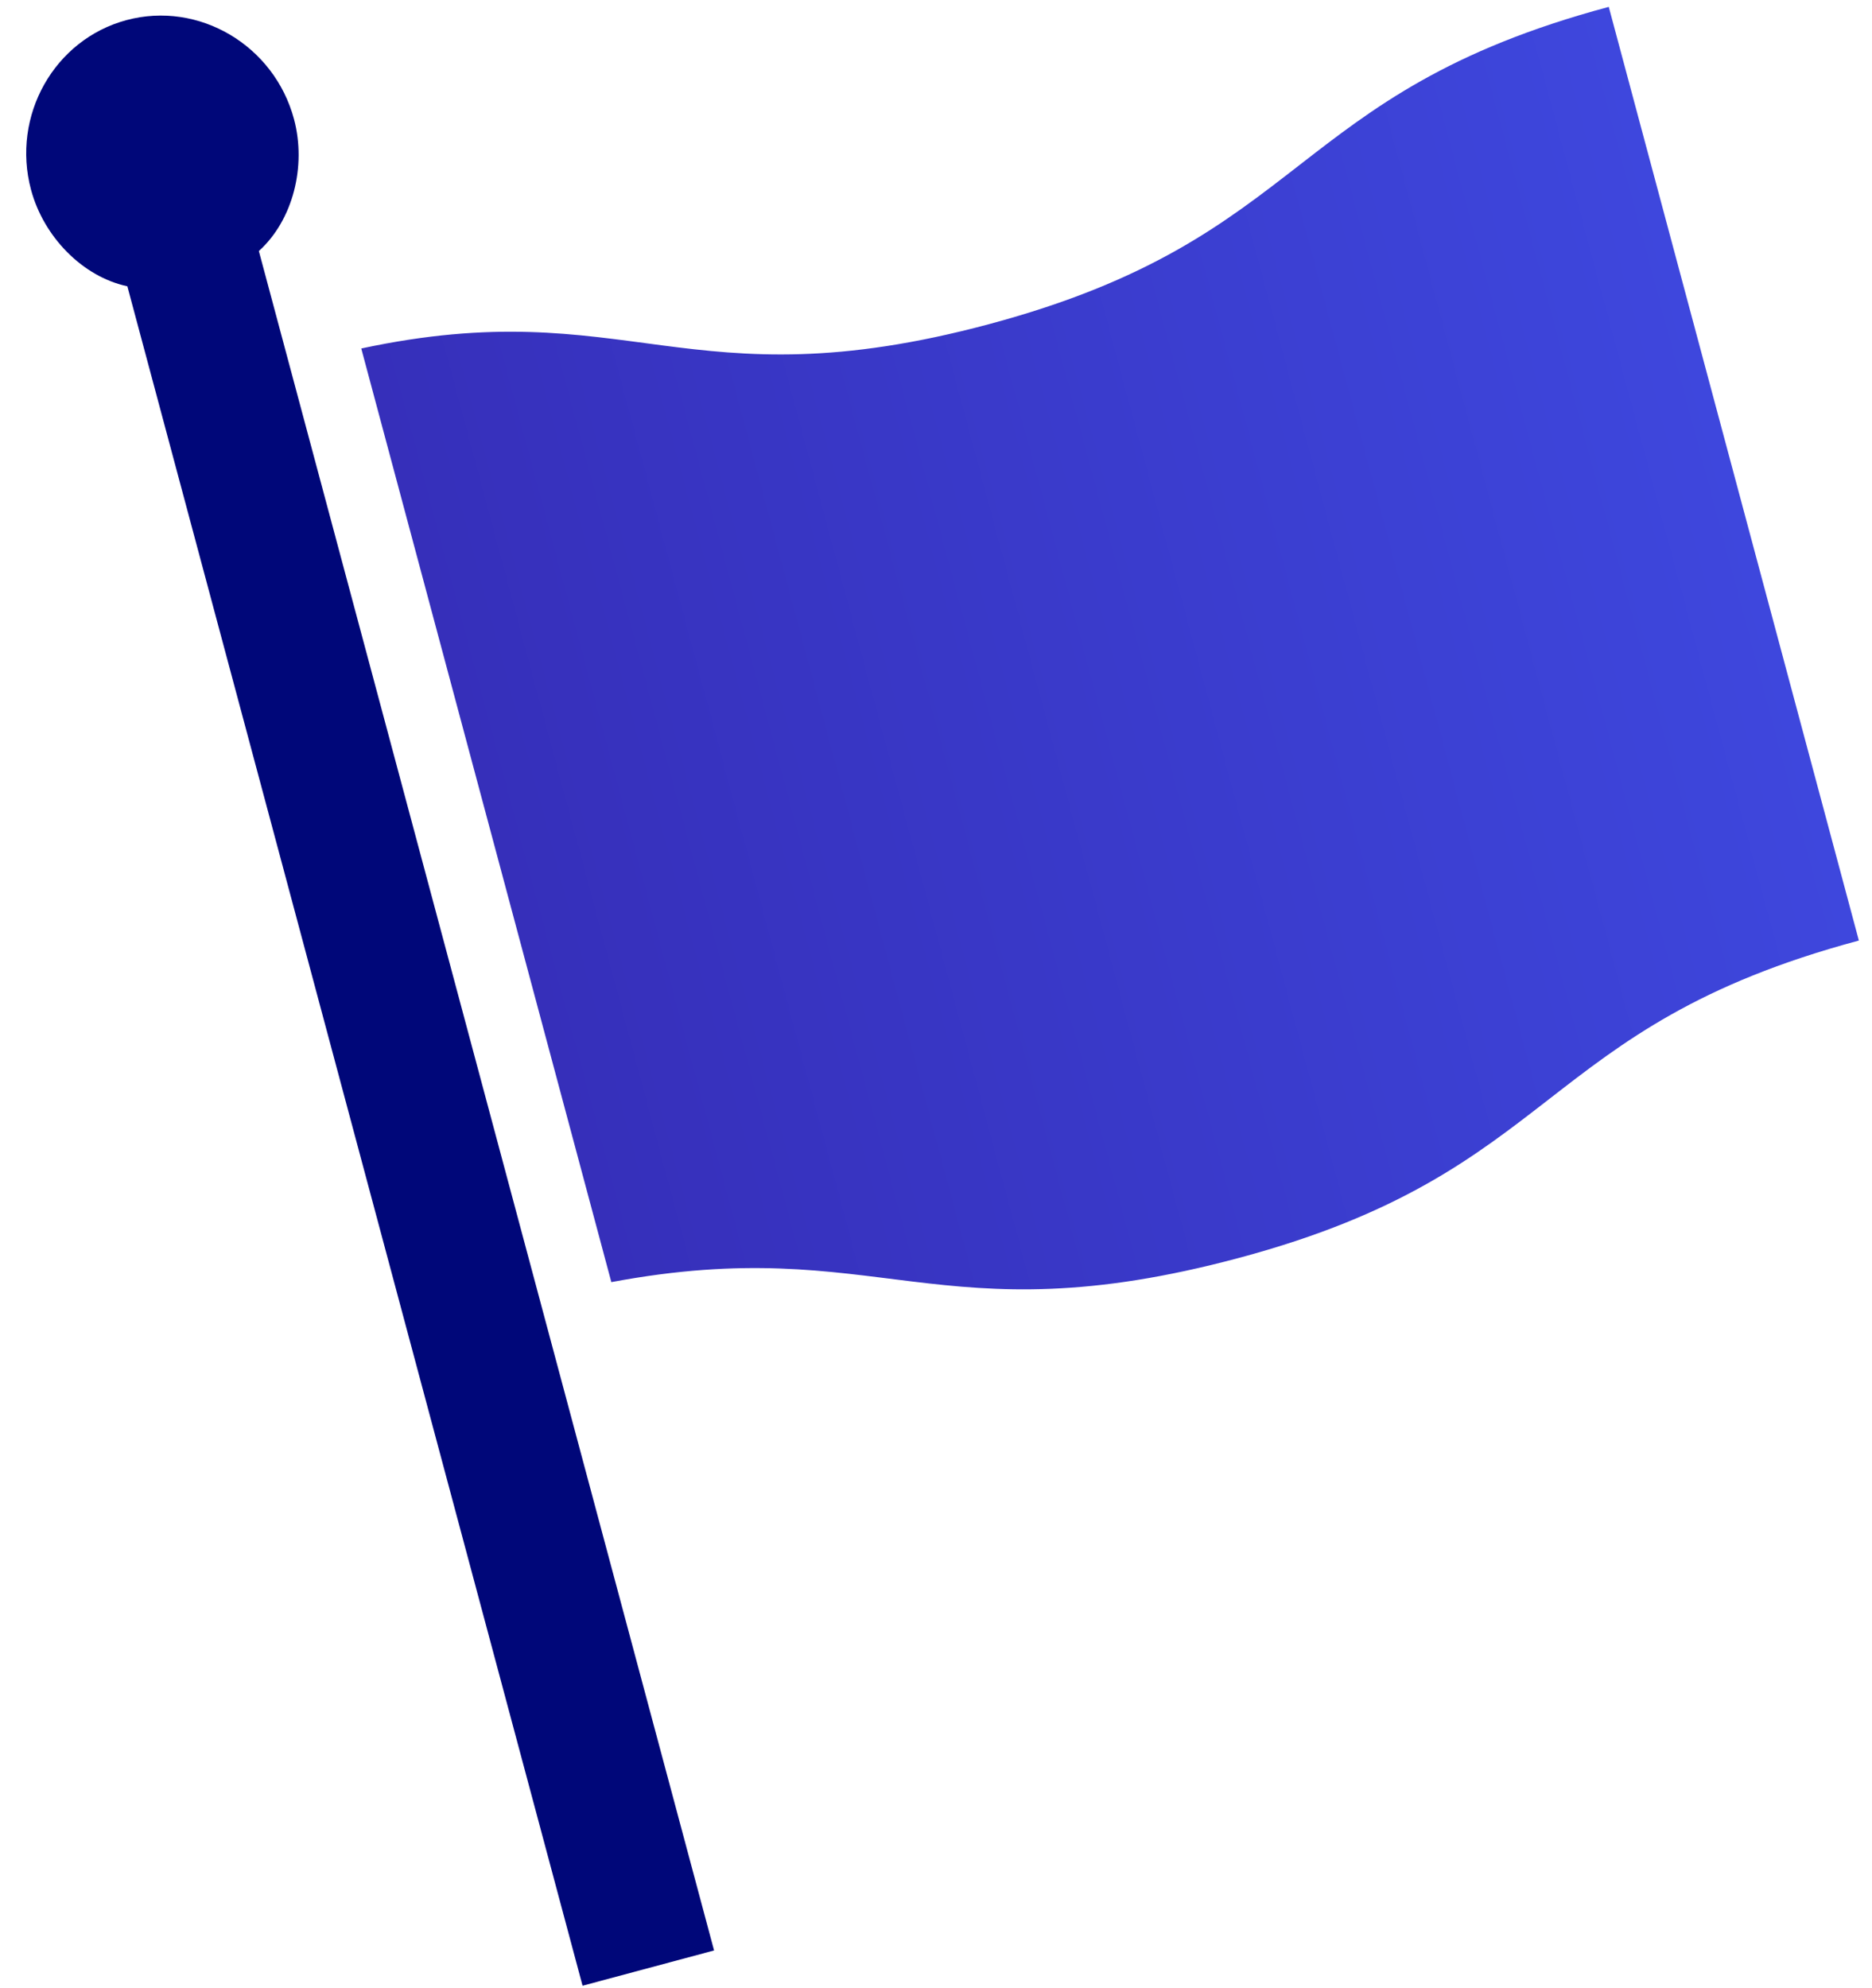
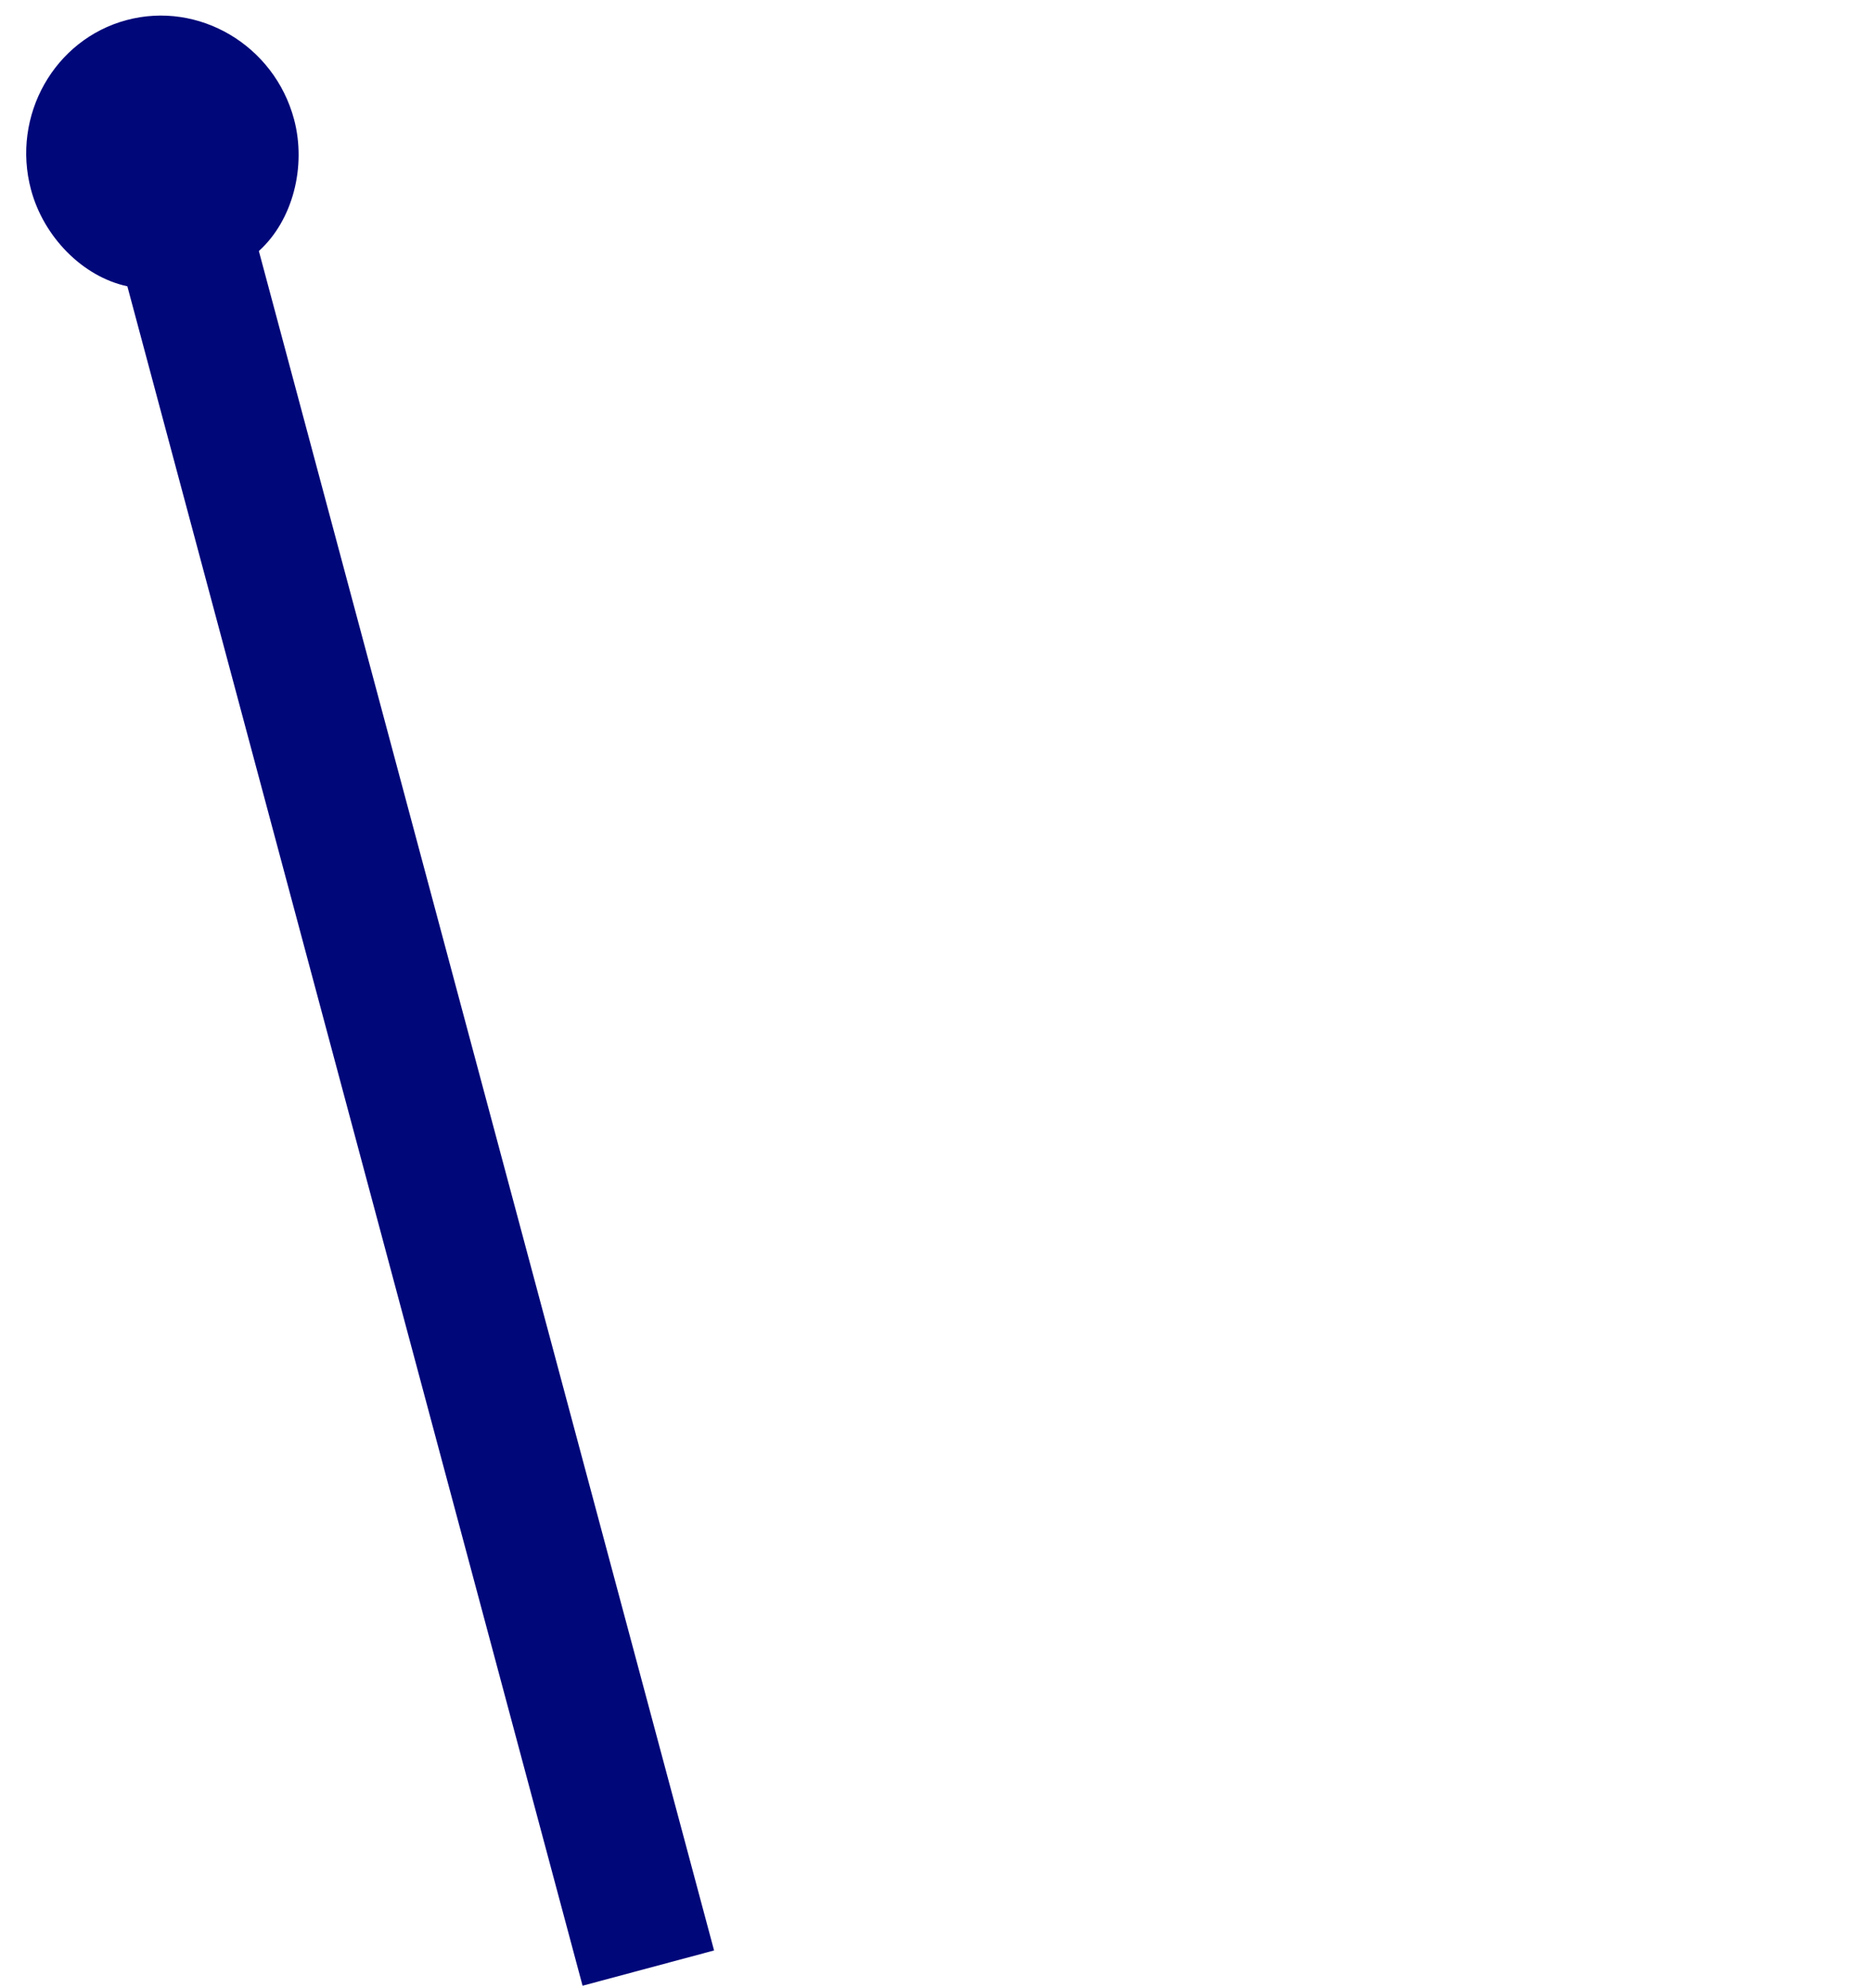
<svg xmlns="http://www.w3.org/2000/svg" width="65" height="69" viewBox="0 0 65 69" fill="none">
-   <path fill-rule="evenodd" clip-rule="evenodd" d="M12.544 12.096C21.8 10.114 23.838 14.066 34.34 11.252C45.527 8.255 44.672 3.236 55.86 0.239L64.544 32.647C53.356 35.645 54.211 40.664 43.024 43.661C32.522 46.475 30.547 42.757 21.227 44.503L12.544 12.096Z" fill="url(#paint0_linear_16213_447047)" />
  <path fill-rule="evenodd" clip-rule="evenodd" d="M9.863 11.978L8.988 8.713C10.171 7.647 10.646 5.77 10.209 4.138C9.522 1.573 6.905 0.025 4.393 0.698C1.882 1.371 0.39 4.02 1.077 6.585C1.514 8.217 2.865 9.605 4.422 9.937L20.228 68.925L24.794 67.701L18.547 44.386L9.863 11.978Z" fill="#000779" />
  <defs>
    <linearGradient id="paint0_linear_16213_447047" x1="17.479" y1="30.514" x2="60.858" y2="18.891" gradientUnits="userSpaceOnUse">
      <stop stop-color="#362FBA" />
      <stop offset="1" stop-color="#3E47DD" />
    </linearGradient>
  </defs>
</svg>